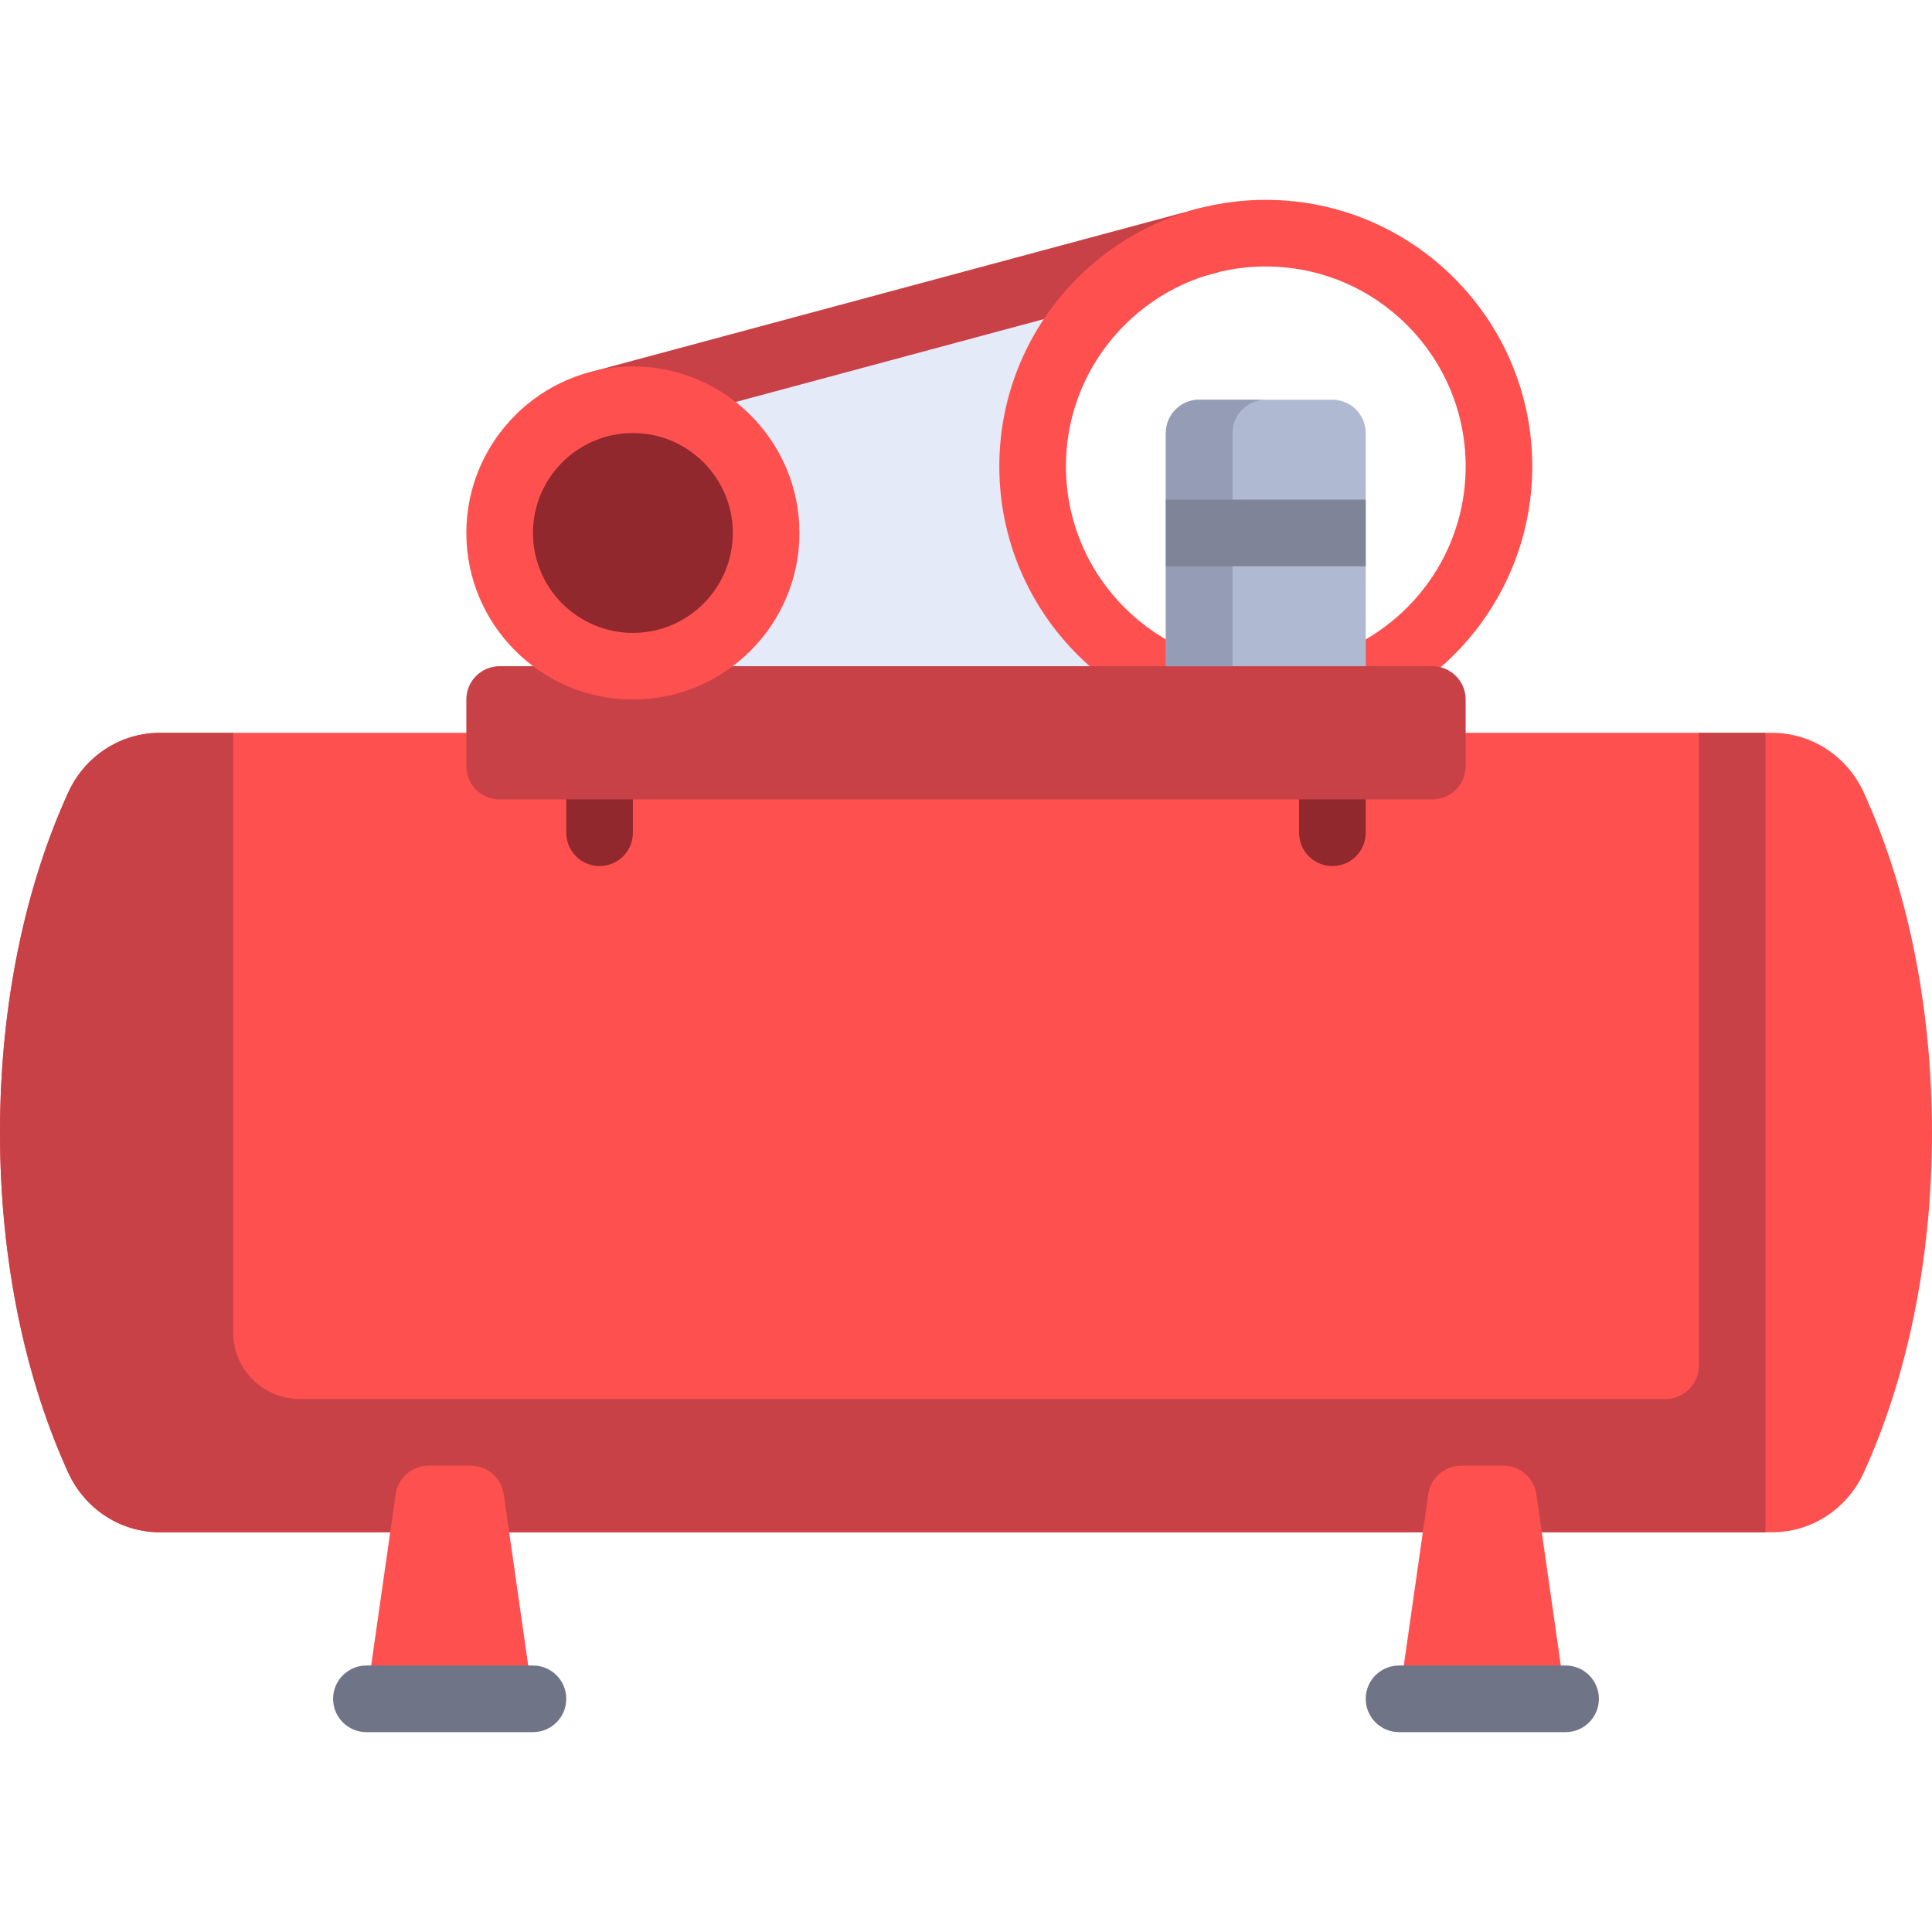
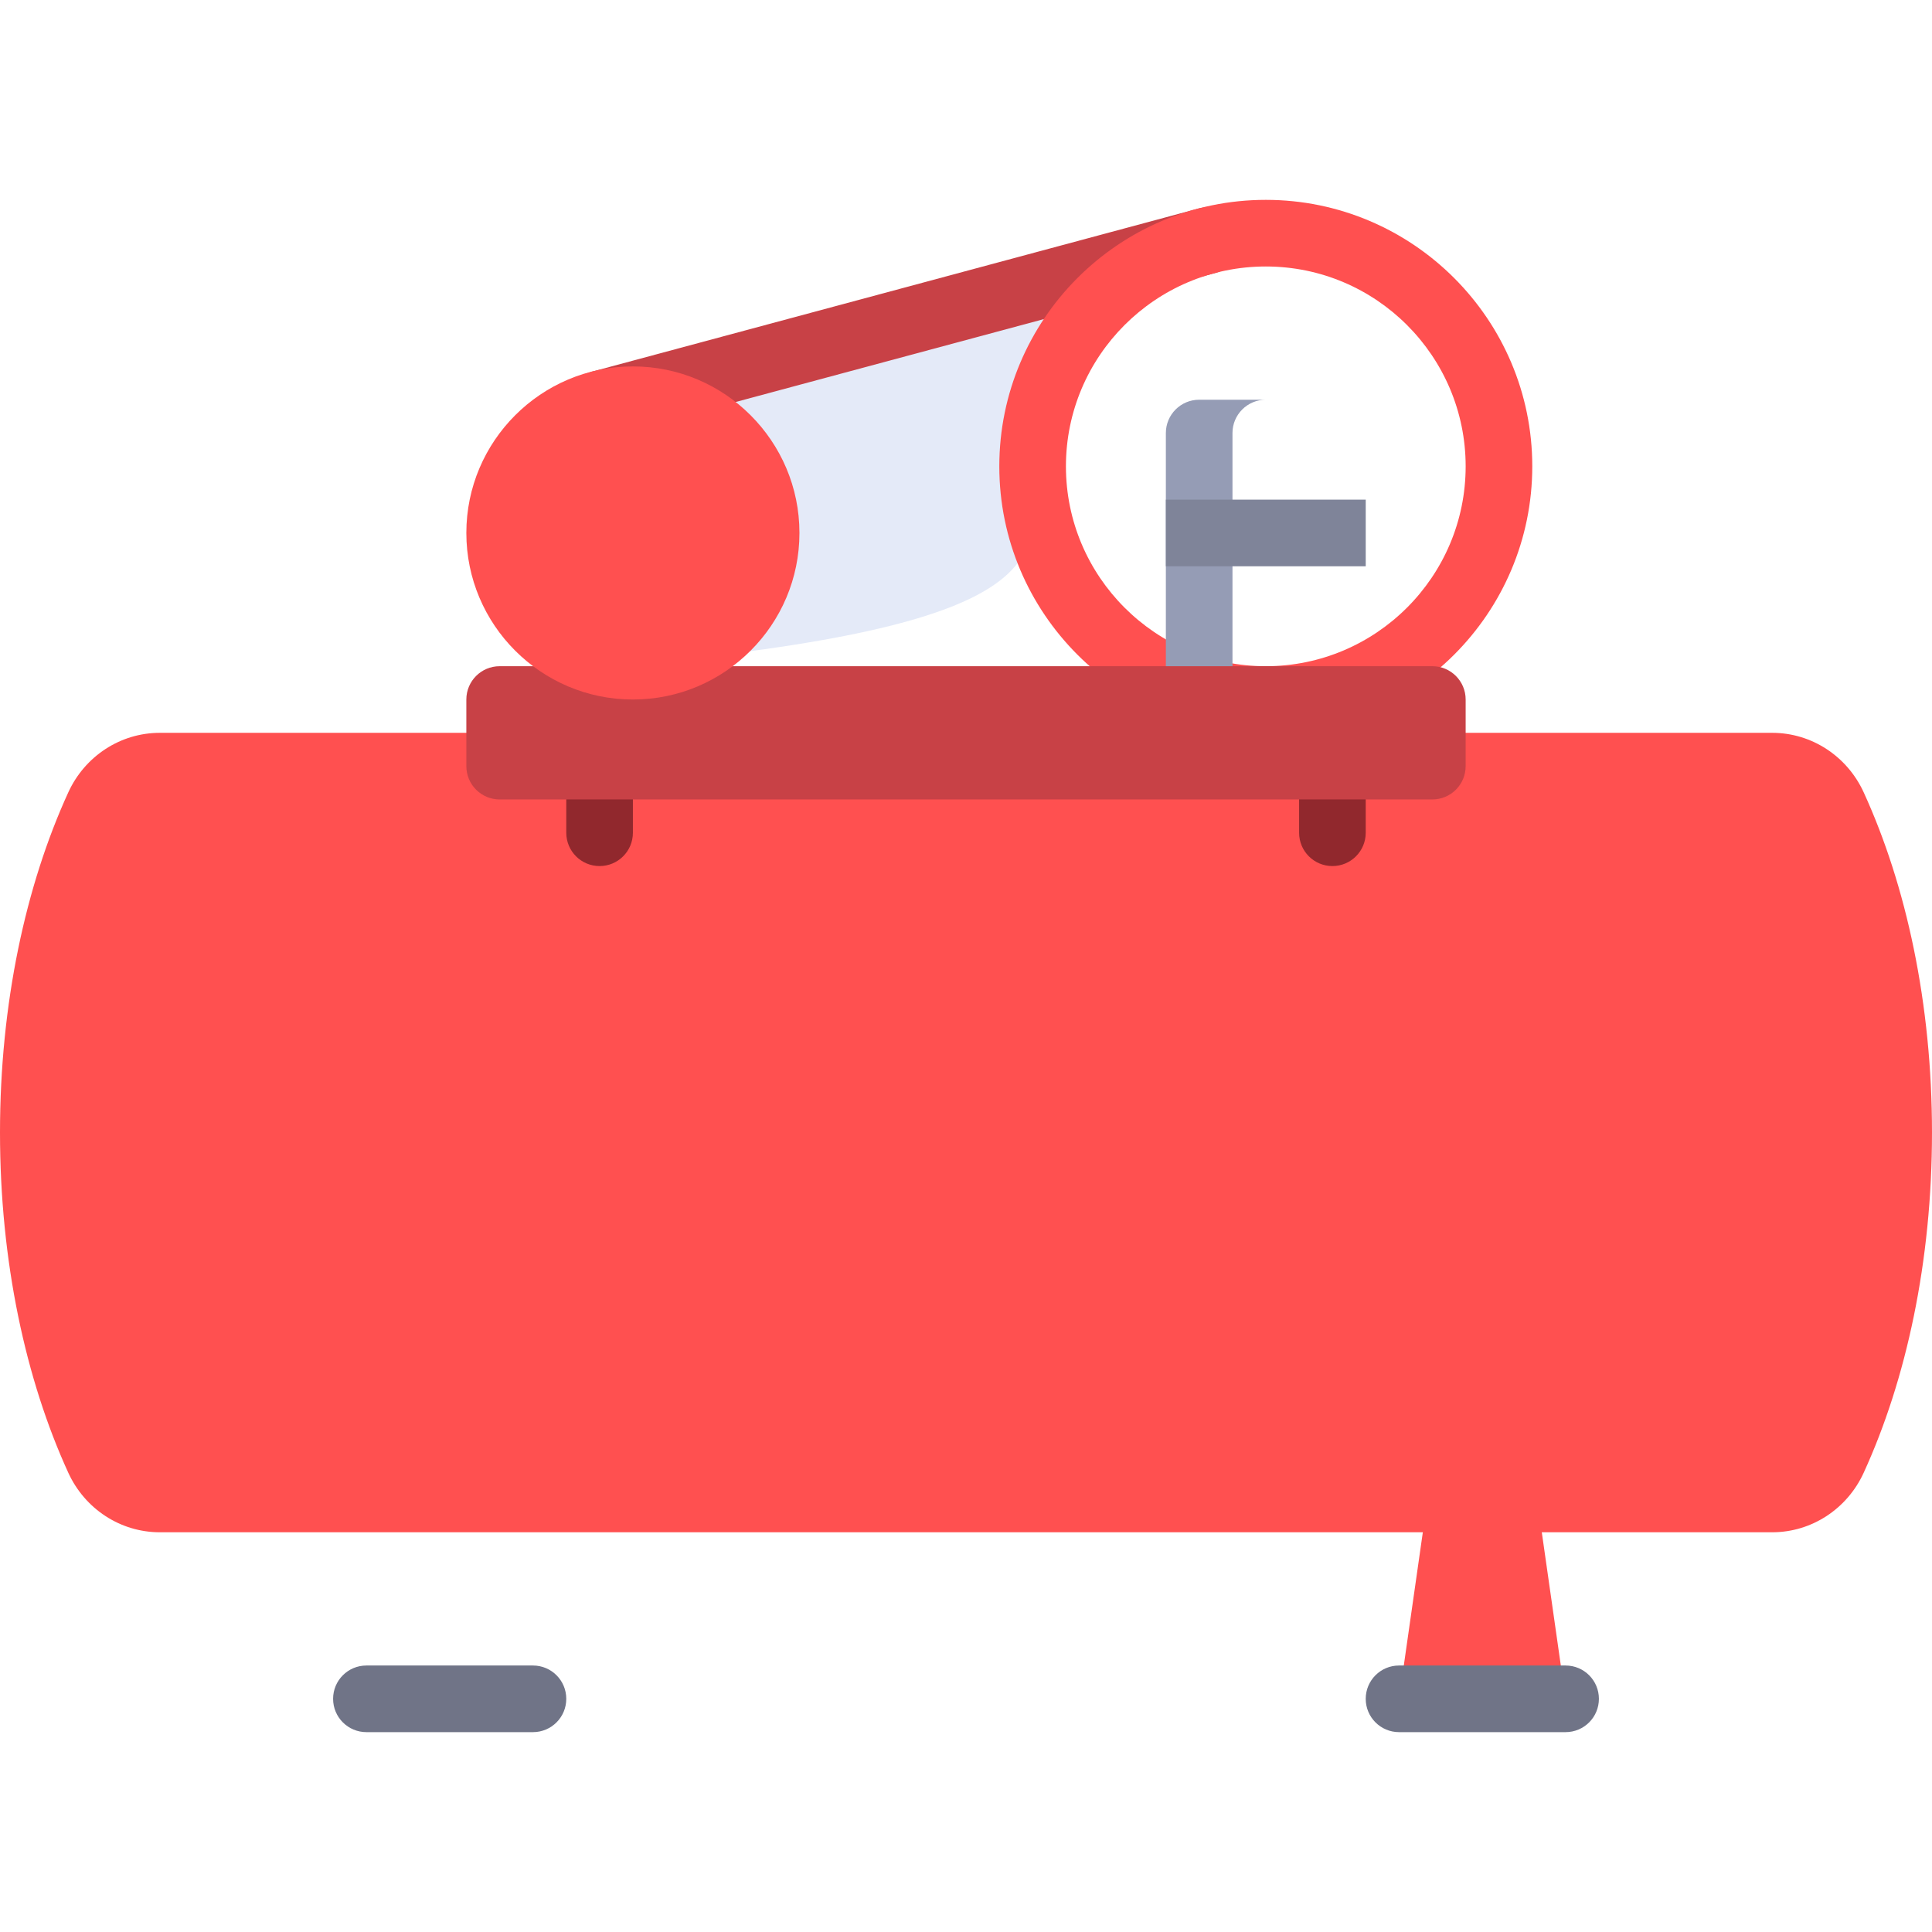
<svg xmlns="http://www.w3.org/2000/svg" version="1.1" id="Layer_1" viewBox="0 0 512 512" xml:space="preserve">
-   <path style="fill:#E4EAF8;" d="M273.655,123.586c0-20.946,10.498-39.458,26.483-50.639v-2.326l-114.759,35.31v79.448h114.759  v-11.154C284.152,163.044,273.655,144.532,273.655,123.586z" />
+   <path style="fill:#E4EAF8;" d="M273.655,123.586c0-20.946,10.498-39.458,26.483-50.639v-2.326l-114.759,35.31v79.448v-11.154C284.152,163.044,273.655,144.532,273.655,123.586z" />
  <path style="fill:#C84146;" d="M159.233,115.828c-3.887,0-7.457-2.595-8.518-6.535c-1.267-4.707,1.526-9.551,6.232-10.819  l160.733-43.233c4.681-1.267,9.551,1.526,10.819,6.232c1.268,4.706-1.526,9.551-6.232,10.819l-160.733,43.233  C160.767,115.733,159.991,115.828,159.233,115.828z" />
  <g>
    <path style="fill:#FF5050;" d="M335.448,194.207c-38.94,0-70.621-31.681-70.621-70.621s31.681-70.621,70.621-70.621   s70.621,31.681,70.621,70.621S374.388,194.207,335.448,194.207z M335.448,70.621c-29.207,0-52.966,23.758-52.966,52.966   s23.758,52.966,52.966,52.966s52.966-23.758,52.966-52.966S364.654,70.621,335.448,70.621z" />
    <path style="fill:#FF5050;" d="M493.896,209.974c-4.369-9.543-13.762-15.768-24.258-15.768H42.361   c-10.496,0-19.89,6.225-24.258,15.768C6.795,234.674,0,265.983,0,300.138s6.795,65.464,18.103,90.163   c4.37,9.544,13.762,15.768,24.259,15.768h427.276c10.496,0,19.89-6.225,24.258-15.768c11.307-24.7,18.103-56.008,18.103-90.163   S505.204,234.674,493.896,209.974z" />
  </g>
  <g>
    <path style="fill:#91282D;" d="M158.897,229.517c-4.879,0-8.828-3.948-8.828-8.828v-17.655c0-4.879,3.948-8.828,8.828-8.828   c4.879,0,8.828,3.948,8.828,8.828v17.655C167.724,225.569,163.776,229.517,158.897,229.517z" />
    <path style="fill:#91282D;" d="M353.103,229.517c-4.879,0-8.828-3.948-8.828-8.828v-17.655c0-4.879,3.948-8.828,8.828-8.828   c4.879,0,8.828,3.948,8.828,8.828v17.655C361.931,225.569,357.983,229.517,353.103,229.517z" />
  </g>
  <path style="fill:#C84146;" d="M379.586,211.862H132.414c-4.875,0-8.828-3.953-8.828-8.828v-17.655c0-4.875,3.953-8.828,8.828-8.828  h247.172c4.875,0,8.828,3.953,8.828,8.828v17.655C388.413,207.91,384.461,211.862,379.586,211.862z" />
  <path style="fill:#FF5050;" d="M167.724,185.379c-24.337,0-44.138-19.801-44.138-44.138s19.801-44.138,44.138-44.138  s44.138,19.801,44.138,44.138S192.061,185.379,167.724,185.379z" />
-   <path style="fill:#AFB9D2;" d="M353.103,105.931h-35.31c-4.875,0-8.828,3.953-8.828,8.828v61.793h52.966v-61.793  C361.931,109.884,357.978,105.931,353.103,105.931z" />
-   <path style="fill:#C84146;" d="M450.207,194.207v167.724c0,4.875-3.953,8.828-8.828,8.828H79.448  c-9.751,0-17.655-7.904-17.655-17.655V194.207H42.361c-10.496,0-19.889,6.225-24.258,15.767C6.795,234.673,0,265.982,0,300.138  c0,34.155,6.795,65.464,18.103,90.164c4.37,9.543,13.763,15.767,24.259,15.767h425.5V194.207H450.207z" />
-   <path style="fill:#FF5050;" d="M124.758,388.414h-11.17c-4.393,0-8.118,3.23-8.739,7.58l-7.745,54.214h44.138l-7.745-54.214  C132.875,391.644,129.151,388.414,124.758,388.414z" />
  <path style="fill:#707487;" d="M141.241,459.034H97.103c-4.879,0-8.828-3.948-8.828-8.828c0-4.879,3.948-8.828,8.828-8.828h44.138  c4.879,0,8.828,3.948,8.828,8.828C150.069,455.085,146.121,459.034,141.241,459.034z" />
  <path style="fill:#FF5050;" d="M398.412,388.414h-11.17c-4.393,0-8.118,3.23-8.739,7.58l-7.744,54.214h44.138l-7.745-54.214  C406.53,391.644,402.805,388.414,398.412,388.414z" />
  <path style="fill:#707487;" d="M414.897,459.034h-44.138c-4.879,0-8.828-3.948-8.828-8.828c0-4.879,3.948-8.828,8.828-8.828h44.138  c4.879,0,8.828,3.948,8.828,8.828C423.724,455.085,419.775,459.034,414.897,459.034z" />
  <path style="fill:#959CB5;" d="M335.448,105.931h-17.655c-4.875,0-8.828,3.953-8.828,8.828v61.793h17.655v-61.793  C326.621,109.882,330.572,105.931,335.448,105.931z" />
  <rect x="308.966" y="132.414" style="fill:#7F8499;" width="52.966" height="17.655" />
-   <path style="fill:#91282D;" d="M167.724,114.759c-14.603,0-26.483,11.88-26.483,26.483s11.88,26.483,26.483,26.483  s26.483-11.88,26.483-26.483S182.327,114.759,167.724,114.759z" />
</svg>